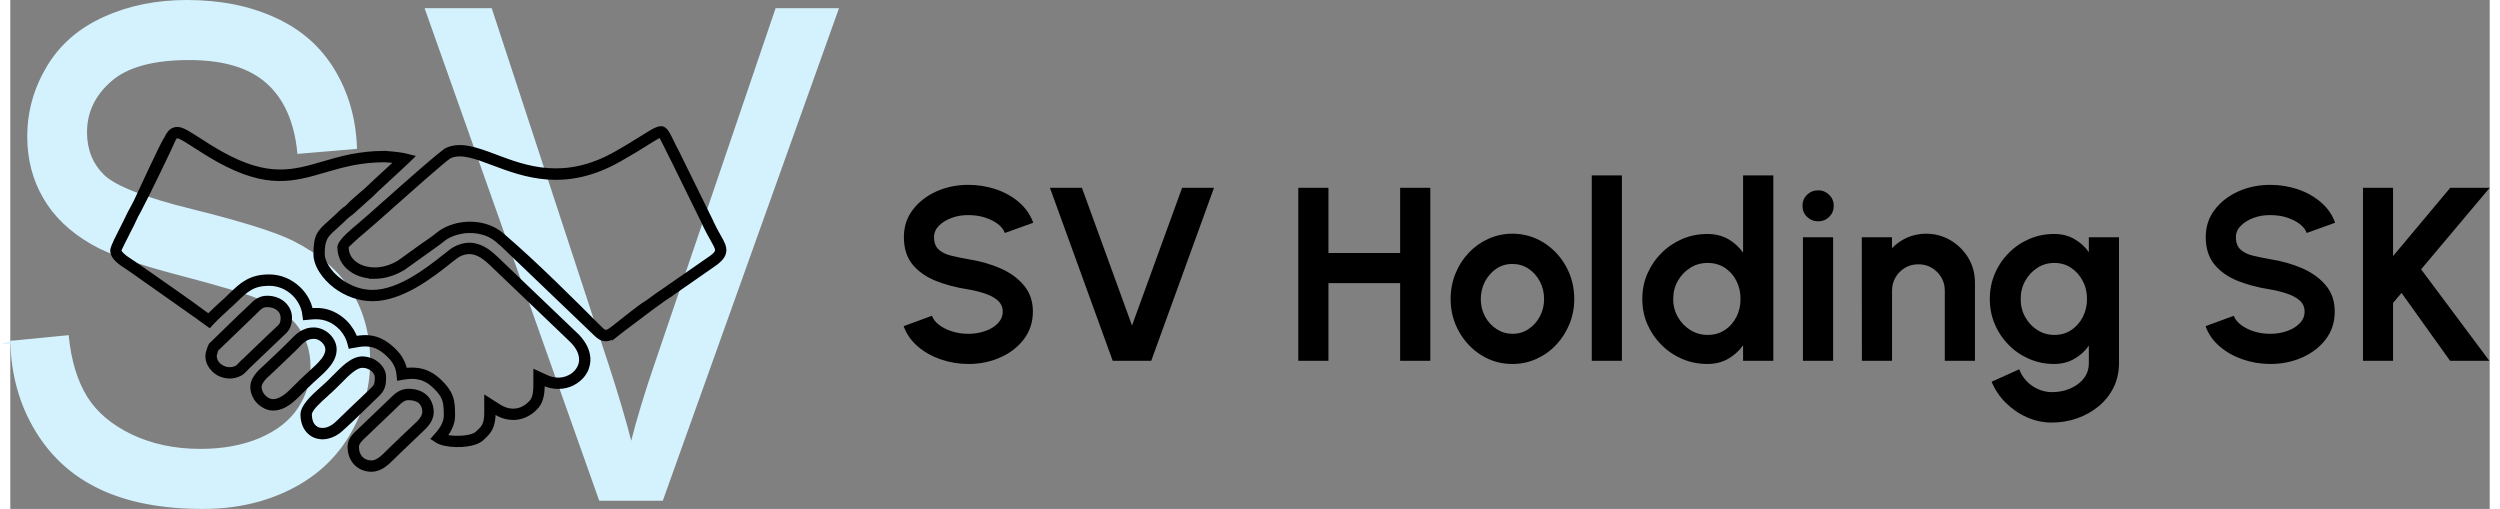
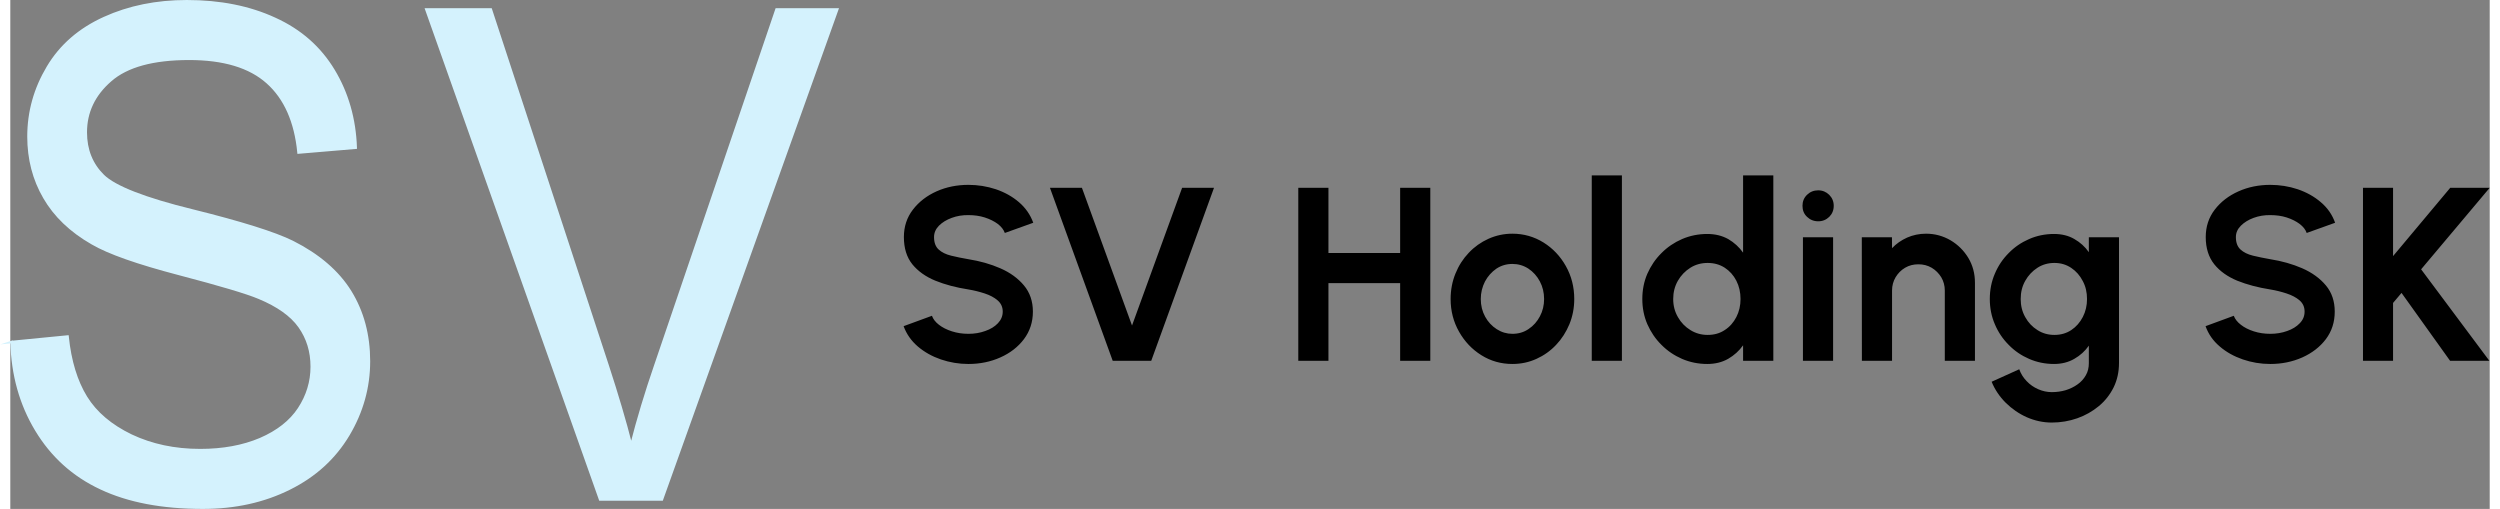
<svg xmlns="http://www.w3.org/2000/svg" xml:space="preserve" width="280px" height="57px" version="1.1" style="shape-rendering:geometricPrecision; text-rendering:geometricPrecision; image-rendering:optimizeQuality; fill-rule:evenodd; clip-rule:evenodd" viewBox="0 0 272.14 55.86">
  <rect x="0" y="0" width="272.14" height="55.86" fill="#808080" stroke="none" />
  <defs>
    <style type="text/css">
   
    .str0 {stroke:#D4F2FD;stroke-width:0.28;stroke-miterlimit:22.926}
    .fil1 {fill:black;fill-rule:nonzero}
    .fil0 {fill:#D4F2FD;fill-rule:nonzero}
   
  </style>
  </defs>
  <g id="Vrstva_x0020_1">
    <path class="fil0 str0" d="M0.14 37.54l6.14 -0.6c0.28,2.71 0.96,4.92 2.03,6.66 1.07,1.73 2.72,3.13 4.96,4.21 2.24,1.06 4.77,1.6 7.57,1.6 2.5,0 4.69,-0.4 6.6,-1.21 1.9,-0.82 3.32,-1.93 4.25,-3.34 0.93,-1.42 1.4,-2.96 1.4,-4.61 0,-1.68 -0.45,-3.14 -1.35,-4.41 -0.89,-1.25 -2.37,-2.3 -4.44,-3.16 -1.32,-0.56 -4.25,-1.43 -8.79,-2.62 -4.54,-1.19 -7.71,-2.3 -9.52,-3.36 -2.36,-1.35 -4.1,-3.03 -5.25,-5.02 -1.16,-1.99 -1.74,-4.23 -1.74,-6.69 0,-2.73 0.72,-5.27 2.13,-7.63 1.41,-2.36 3.47,-4.15 6.19,-5.38 2.71,-1.23 5.73,-1.84 9.05,-1.84 3.66,0 6.88,0.64 9.67,1.93 2.8,1.27 4.94,3.16 6.45,5.67 1.5,2.49 2.31,5.32 2.42,8.47l-6.27 0.53c-0.33,-3.39 -1.47,-5.96 -3.41,-7.69 -1.94,-1.74 -4.81,-2.6 -8.6,-2.6 -3.96,0 -6.84,0.79 -8.64,2.37 -1.81,1.57 -2.71,3.48 -2.71,5.7 0,1.93 0.64,3.52 1.91,4.77 1.27,1.24 4.54,2.53 9.85,3.83 5.31,1.32 8.95,2.46 10.92,3.43 2.86,1.44 4.99,3.26 6.36,5.47 1.36,2.21 2.04,4.75 2.04,7.63 0,2.86 -0.75,5.54 -2.25,8.07 -1.51,2.53 -3.65,4.5 -6.47,5.9 -2.81,1.4 -5.97,2.1 -9.5,2.1 -4.46,0 -8.19,-0.71 -11.2,-2.13 -3.02,-1.41 -5.37,-3.54 -7.09,-6.39 -1.72,-2.85 -2.61,-6.06 -2.71,-9.66zm64.6 17.28l-19.07 -53.78 7.07 0 12.82 39.08c1.02,3.13 1.9,6.06 2.59,8.8 0.75,-2.94 1.64,-5.87 2.65,-8.8l13.3 -39.08 6.66 0 -19.24 53.78 -6.78 0z" />
    <path class="fil1" d="M105.16 39.95c-1.05,0 -2.05,-0.17 -3.02,-0.5 -0.96,-0.33 -1.8,-0.8 -2.53,-1.42 -0.72,-0.62 -1.24,-1.36 -1.56,-2.23l3.11 -1.14c0.13,0.36 0.38,0.69 0.77,0.99 0.39,0.3 0.86,0.54 1.43,0.72 0.56,0.18 1.16,0.27 1.8,0.27 0.66,0 1.28,-0.1 1.85,-0.31 0.58,-0.2 1.04,-0.48 1.39,-0.85 0.35,-0.37 0.53,-0.79 0.53,-1.28 0,-0.5 -0.19,-0.91 -0.56,-1.23 -0.37,-0.32 -0.84,-0.57 -1.42,-0.76 -0.58,-0.19 -1.18,-0.34 -1.79,-0.44 -1.35,-0.21 -2.56,-0.53 -3.62,-0.96 -1.07,-0.44 -1.91,-1.04 -2.53,-1.8 -0.62,-0.77 -0.93,-1.77 -0.93,-2.99 0,-1.15 0.33,-2.15 0.99,-3.01 0.66,-0.86 1.53,-1.53 2.6,-2.01 1.08,-0.48 2.24,-0.71 3.49,-0.71 1.04,0 2.04,0.16 3.01,0.48 0.97,0.33 1.82,0.8 2.55,1.43 0.72,0.62 1.24,1.37 1.56,2.25l-3.12 1.12c-0.13,-0.36 -0.38,-0.69 -0.77,-0.99 -0.39,-0.29 -0.87,-0.53 -1.43,-0.71 -0.56,-0.18 -1.16,-0.26 -1.8,-0.26 -0.64,-0.01 -1.25,0.09 -1.82,0.3 -0.58,0.21 -1.05,0.5 -1.41,0.86 -0.36,0.37 -0.54,0.78 -0.54,1.25 0,0.61 0.17,1.06 0.51,1.37 0.34,0.31 0.79,0.53 1.36,0.67 0.57,0.14 1.2,0.27 1.9,0.39 1.26,0.2 2.44,0.53 3.51,1 1.08,0.47 1.94,1.1 2.59,1.88 0.65,0.78 0.98,1.74 0.98,2.87 0,1.15 -0.33,2.15 -0.98,3.02 -0.65,0.86 -1.51,1.53 -2.59,2.01 -1.07,0.48 -2.25,0.72 -3.51,0.72l0 0zm15.84 -0.35l-6.89 -18.99 3.51 0 5.5 15.12 5.5 -15.12 3.5 0 -6.89 18.99 -4.23 0zm31.55 -18.99l3.31 0 0 18.99 -3.31 0 0 -8.52 -7.87 0 0 8.52 -3.31 0 0 -18.99 3.31 0 0 7.16 7.87 0 0 -7.16zm12.32 19.34c-1.24,0 -2.38,-0.32 -3.4,-0.96 -1.03,-0.64 -1.85,-1.51 -2.46,-2.59 -0.61,-1.08 -0.92,-2.27 -0.92,-3.58 0,-1 0.18,-1.93 0.53,-2.79 0.35,-0.87 0.84,-1.63 1.46,-2.28 0.62,-0.66 1.34,-1.17 2.16,-1.54 0.83,-0.37 1.7,-0.56 2.63,-0.56 1.25,0 2.39,0.33 3.42,0.97 1.02,0.64 1.84,1.5 2.45,2.59 0.61,1.08 0.92,2.29 0.92,3.61 0,0.98 -0.18,1.9 -0.53,2.76 -0.36,0.86 -0.84,1.62 -1.46,2.27 -0.62,0.66 -1.34,1.17 -2.16,1.54 -0.81,0.37 -1.69,0.56 -2.64,0.56zm0 -3.31c0.66,0 1.26,-0.17 1.78,-0.53 0.53,-0.35 0.94,-0.82 1.24,-1.39 0.31,-0.58 0.46,-1.22 0.46,-1.9 0,-0.71 -0.16,-1.36 -0.47,-1.94 -0.31,-0.58 -0.73,-1.05 -1.26,-1.4 -0.53,-0.34 -1.11,-0.51 -1.75,-0.51 -0.65,0 -1.23,0.17 -1.76,0.52 -0.52,0.36 -0.94,0.83 -1.25,1.41 -0.3,0.59 -0.46,1.23 -0.46,1.92 0,0.71 0.16,1.36 0.48,1.94 0.31,0.57 0.74,1.03 1.27,1.37 0.53,0.34 1.1,0.51 1.72,0.51l0 0zm8.71 2.96l0 -20.35 3.31 0 0 20.35 -3.31 0zm16.61 -20.35l3.32 0 0 20.35 -3.32 0 0 -1.7c-0.43,0.61 -0.98,1.1 -1.63,1.48 -0.67,0.38 -1.43,0.57 -2.3,0.57 -0.98,0 -1.91,-0.19 -2.77,-0.56 -0.85,-0.37 -1.61,-0.88 -2.26,-1.54 -0.66,-0.65 -1.17,-1.41 -1.55,-2.27 -0.37,-0.86 -0.55,-1.78 -0.55,-2.76 0,-0.99 0.18,-1.91 0.55,-2.77 0.38,-0.86 0.89,-1.62 1.55,-2.27 0.65,-0.66 1.41,-1.17 2.26,-1.54 0.86,-0.37 1.79,-0.56 2.77,-0.56 0.87,0 1.63,0.19 2.3,0.56 0.65,0.38 1.2,0.88 1.63,1.49l0 -8.48zm-3.89 17.51c0.71,0 1.33,-0.17 1.87,-0.53 0.55,-0.35 0.97,-0.83 1.28,-1.43 0.31,-0.6 0.46,-1.26 0.46,-1.98 0,-0.74 -0.15,-1.4 -0.46,-2.01 -0.31,-0.6 -0.73,-1.07 -1.28,-1.43 -0.55,-0.35 -1.17,-0.52 -1.87,-0.52 -0.69,0 -1.33,0.17 -1.9,0.53 -0.57,0.36 -1.03,0.84 -1.37,1.43 -0.34,0.6 -0.51,1.26 -0.51,2 0,0.73 0.17,1.39 0.52,1.99 0.34,0.6 0.8,1.07 1.37,1.42 0.58,0.36 1.21,0.53 1.89,0.53l0 0zm10.46 -10.72l3.31 0 0 13.56 -3.31 0 0 -13.56zm1.68 -1.75c-0.49,0 -0.9,-0.17 -1.23,-0.49 -0.34,-0.32 -0.5,-0.72 -0.5,-1.21 0,-0.48 0.16,-0.88 0.5,-1.21 0.33,-0.32 0.74,-0.49 1.22,-0.49 0.48,0 0.88,0.17 1.21,0.49 0.33,0.33 0.5,0.73 0.5,1.21 0,0.49 -0.17,0.89 -0.49,1.21 -0.33,0.32 -0.73,0.49 -1.21,0.49zm17.2 6.74l0 8.57 -3.31 0 0 -7.71c0,-0.53 -0.13,-1.02 -0.39,-1.46 -0.27,-0.43 -0.61,-0.78 -1.05,-1.04 -0.44,-0.26 -0.93,-0.38 -1.46,-0.38 -0.54,0 -1.02,0.12 -1.46,0.38 -0.44,0.26 -0.78,0.61 -1.04,1.04 -0.26,0.44 -0.39,0.93 -0.39,1.46l0 7.71 -3.31 0 -0.01 -13.56 3.31 0 0.01 1.2c0.46,-0.49 1.01,-0.87 1.65,-1.16 0.64,-0.28 1.34,-0.43 2.08,-0.43 0.98,0 1.88,0.25 2.7,0.73 0.81,0.48 1.46,1.13 1.95,1.94 0.48,0.81 0.72,1.71 0.72,2.71l0 0zm12.5 -4.99l3.31 0 0 13.81c0,0.98 -0.2,1.87 -0.59,2.67 -0.4,0.8 -0.94,1.49 -1.63,2.06 -0.69,0.57 -1.48,1.02 -2.36,1.33 -0.89,0.31 -1.82,0.47 -2.8,0.47 -0.94,0 -1.86,-0.2 -2.73,-0.58 -0.88,-0.39 -1.65,-0.93 -2.33,-1.6 -0.67,-0.67 -1.19,-1.44 -1.54,-2.3l3.03 -1.37c0.18,0.5 0.45,0.93 0.82,1.31 0.36,0.38 0.78,0.67 1.26,0.88 0.48,0.21 0.98,0.32 1.49,0.32 0.53,0 1.04,-0.07 1.52,-0.21 0.48,-0.15 0.92,-0.36 1.31,-0.64 0.39,-0.27 0.69,-0.61 0.91,-1 0.23,-0.39 0.33,-0.84 0.33,-1.33l0 -1.92c-0.42,0.6 -0.95,1.08 -1.6,1.45 -0.64,0.37 -1.38,0.56 -2.22,0.56 -0.98,0 -1.89,-0.19 -2.74,-0.56 -0.85,-0.37 -1.6,-0.88 -2.24,-1.54 -0.65,-0.65 -1.16,-1.41 -1.52,-2.27 -0.37,-0.86 -0.55,-1.78 -0.55,-2.76 0,-0.99 0.18,-1.91 0.55,-2.77 0.36,-0.86 0.87,-1.62 1.52,-2.27 0.64,-0.66 1.39,-1.17 2.24,-1.54 0.85,-0.37 1.76,-0.56 2.74,-0.56 0.84,0 1.58,0.18 2.22,0.55 0.65,0.37 1.18,0.85 1.6,1.45l0 -1.64 0 0zm-3.78 10.72c0.7,0 1.32,-0.18 1.85,-0.53 0.54,-0.36 0.96,-0.84 1.27,-1.44 0.31,-0.6 0.46,-1.26 0.46,-1.97 0,-0.73 -0.15,-1.39 -0.47,-1.98 -0.31,-0.6 -0.73,-1.08 -1.27,-1.44 -0.54,-0.36 -1.15,-0.54 -1.84,-0.54 -0.68,0 -1.3,0.17 -1.86,0.53 -0.56,0.36 -1.01,0.84 -1.34,1.43 -0.34,0.6 -0.5,1.26 -0.5,2 0,0.73 0.16,1.39 0.5,1.99 0.33,0.6 0.78,1.07 1.34,1.42 0.56,0.36 1.18,0.53 1.86,0.53l0 0zm23.69 3.19c-1.05,0 -2.05,-0.17 -3.01,-0.5 -0.96,-0.33 -1.81,-0.8 -2.53,-1.42 -0.73,-0.62 -1.25,-1.36 -1.56,-2.23l3.1 -1.14c0.13,0.36 0.39,0.69 0.78,0.99 0.38,0.3 0.86,0.54 1.42,0.72 0.56,0.18 1.16,0.27 1.8,0.27 0.66,0 1.28,-0.1 1.86,-0.31 0.57,-0.2 1.03,-0.48 1.38,-0.85 0.36,-0.37 0.53,-0.79 0.53,-1.28 0,-0.5 -0.18,-0.91 -0.55,-1.23 -0.37,-0.32 -0.85,-0.57 -1.43,-0.76 -0.58,-0.19 -1.17,-0.34 -1.79,-0.44 -1.34,-0.21 -2.55,-0.53 -3.62,-0.96 -1.06,-0.44 -1.91,-1.04 -2.52,-1.8 -0.62,-0.77 -0.94,-1.77 -0.94,-2.99 0,-1.15 0.33,-2.15 0.99,-3.01 0.66,-0.86 1.53,-1.53 2.61,-2.01 1.07,-0.48 2.24,-0.71 3.48,-0.71 1.04,0 2.05,0.16 3.01,0.48 0.97,0.33 1.82,0.8 2.55,1.43 0.73,0.62 1.25,1.37 1.56,2.25l-3.12 1.12c-0.12,-0.36 -0.38,-0.69 -0.77,-0.99 -0.39,-0.29 -0.86,-0.53 -1.42,-0.71 -0.56,-0.18 -1.16,-0.26 -1.81,-0.26 -0.64,-0.01 -1.24,0.09 -1.82,0.3 -0.57,0.21 -1.04,0.5 -1.4,0.86 -0.37,0.37 -0.55,0.78 -0.55,1.25 0,0.61 0.17,1.06 0.51,1.37 0.34,0.31 0.79,0.53 1.36,0.67 0.58,0.14 1.21,0.27 1.9,0.39 1.27,0.2 2.44,0.53 3.52,1 1.07,0.47 1.94,1.1 2.59,1.88 0.65,0.78 0.97,1.74 0.97,2.87 0,1.15 -0.32,2.15 -0.97,3.02 -0.65,0.86 -1.52,1.53 -2.59,2.01 -1.08,0.48 -2.25,0.72 -3.52,0.72l0 0zm24.05 -0.35l-4.31 0 -5.33 -7.45 -0.93 1.1 0 6.35 -3.3 0 0 -18.99 3.3 0 0 7.5 6.28 -7.5 4.33 0 -7.53 8.95 7.49 10.04 0 0z" />
-     <path class="fil1" d="M12.21 27.46c0,0.1 0.11,0.24 0.27,0.38 0.23,0.22 0.61,0.47 1.01,0.73l0 0c0.22,0.15 0.45,0.3 0.71,0.48 2.51,1.77 5.07,3.5 7.53,5.33 0.45,-0.44 0.99,-0.94 1.46,-1.37 0.17,-0.12 0.5,-0.46 0.67,-0.62l0.26 -0.25c0.55,-0.53 1.06,-1.02 1.71,-1.39 0.68,-0.39 1.48,-0.63 2.58,-0.63 0.65,0 1.28,0.13 1.85,0.37 0.6,0.25 1.14,0.62 1.6,1.07 0.39,0.38 0.71,0.82 0.96,1.31 0.15,0.3 0.27,0.61 0.35,0.94 0.38,-0.02 0.79,-0.02 1.26,0.06 0.69,0.13 1.45,0.43 2.24,1.1 0.15,0.13 0.3,0.27 0.44,0.43 0.14,0.15 0.27,0.32 0.38,0.49 0.13,0.17 0.24,0.35 0.33,0.53 0.08,0.14 0.14,0.29 0.21,0.44 0.46,-0.07 0.98,-0.12 1.59,-0.03 0.78,0.12 1.64,0.49 2.55,1.36 0.21,0.2 0.41,0.41 0.59,0.64 0.18,0.23 0.34,0.48 0.47,0.77 0.1,0.21 0.19,0.42 0.25,0.66l0.03 0.11c0.11,-0.01 0.22,-0.02 0.33,-0.02 0.32,-0.01 0.63,0 0.93,0.04 0.43,0.06 0.85,0.19 1.26,0.39 0.41,0.2 0.8,0.48 1.19,0.84 0.34,0.33 0.61,0.62 0.83,0.91 0.22,0.31 0.39,0.61 0.51,0.94 0.12,0.32 0.18,0.64 0.22,1.01 0.03,0.35 0.04,0.71 0.04,1.13 0,0.55 -0.14,1.07 -0.39,1.55 -0.1,0.21 -0.22,0.4 -0.36,0.6 0.25,0.04 0.53,0.06 0.82,0.07 0.73,0.02 1.45,-0.07 1.84,-0.24l0.1 -0.04c0.21,-0.1 0.29,-0.18 0.45,-0.34l0.16 -0.15c0.1,-0.1 0.19,-0.2 0.26,-0.31 0.07,-0.1 0.12,-0.21 0.17,-0.34 0.05,-0.14 0.09,-0.29 0.11,-0.47 0.03,-0.18 0.04,-0.4 0.04,-0.65l0 -2 1.69 1.08c0.29,0.19 0.58,0.32 0.87,0.4 0.29,0.07 0.57,0.1 0.85,0.07 0.26,-0.03 0.52,-0.1 0.77,-0.23 0.25,-0.13 0.49,-0.3 0.71,-0.53 0.1,-0.1 0.18,-0.2 0.24,-0.3 0.06,-0.11 0.11,-0.23 0.14,-0.35 0.04,-0.15 0.07,-0.32 0.09,-0.52 0.02,-0.2 0.03,-0.45 0.03,-0.73l0 -1.71 1.55 0.71c0.4,0.19 0.8,0.27 1.18,0.27 0.41,0 0.79,-0.1 1.13,-0.27 0.17,-0.08 0.33,-0.18 0.46,-0.3 0.14,-0.11 0.26,-0.24 0.36,-0.39 0.1,-0.13 0.18,-0.29 0.24,-0.45 0.05,-0.15 0.09,-0.31 0.1,-0.47 0.01,-0.32 -0.05,-0.66 -0.22,-1.02 -0.17,-0.35 -0.44,-0.72 -0.83,-1.09l-0.2 -0.18 0 -0.01 -8.56 -8.19c-0.27,-0.26 -0.55,-0.5 -0.84,-0.69 -0.26,-0.18 -0.54,-0.33 -0.82,-0.41 -0.24,-0.08 -0.51,-0.11 -0.78,-0.08 -0.28,0.03 -0.59,0.12 -0.92,0.3 -0.15,0.09 -0.5,0.36 -0.95,0.71l-0.04 0.04c0,0 0,0 0,0 -1.87,1.48 -5.21,4.11 -8.52,4.11 -0.76,0 -1.5,-0.14 -2.19,-0.38 -0.75,-0.26 -1.43,-0.64 -2.02,-1.08 -0.68,-0.52 -1.23,-1.12 -1.62,-1.74 -0.42,-0.66 -0.65,-1.35 -0.65,-1.97 0,-2.16 0.47,-2.59 1.65,-3.64l0.04 -0.04 0 0c0.2,-0.17 0.42,-0.37 0.7,-0.63 0.02,-0.03 0.4,-0.4 0.41,-0.4 0.08,-0.08 0.16,-0.16 0.26,-0.24 0.07,-0.06 0.14,-0.11 0.2,-0.16l0 0 0.15 -0.11 0.01 0 0.12 -0.1c0.04,-0.03 0.09,-0.07 0.13,-0.11 0.37,-0.45 1.53,-1.38 2.02,-1.83 0.14,-0.12 0.22,-0.2 0.31,-0.29 0.02,-0.03 0.26,-0.25 0.26,-0.25 0.26,-0.25 0.66,-0.62 1.13,-1.05l1.28 -1.17c-0.25,-0.02 -0.54,-0.04 -0.88,-0.06 -1.31,0 -2.47,0.14 -3.52,0.35 -1.08,0.22 -2.03,0.5 -2.94,0.76 -3.51,1.03 -6.42,1.88 -11.88,-1.15 -0.5,-0.28 -0.96,-0.56 -1.39,-0.82 -0.43,-0.27 -0.81,-0.51 -1.15,-0.73 -0.35,-0.23 -0.68,-0.44 -0.93,-0.59 -0.26,-0.16 -0.49,-0.29 -0.69,-0.38 -0.13,-0.05 -0.22,-0.08 -0.25,-0.07 -0.07,0.04 -0.16,0.17 -0.27,0.43 0,0.1 -2.82,5.96 -3.69,7.58 -0.1,0.18 -0.19,0.35 -0.31,0.57 -0.1,0.19 -0.19,0.38 -0.27,0.56 -0.07,0.15 -0.14,0.29 -0.21,0.45l-0.29 0.56c-0.25,0.49 -0.54,1.06 -0.74,1.47 -0.18,0.38 -0.32,0.65 -0.32,0.66l0 0zm-0.58 1.29c-0.4,-0.37 -0.66,-0.79 -0.66,-1.29 0,-0.21 0.19,-0.66 0.44,-1.2 0.25,-0.51 0.52,-1.04 0.75,-1.49l0.28 -0.56c0.09,-0.18 0.16,-0.31 0.19,-0.39 0.1,-0.22 0.2,-0.43 0.31,-0.63 0.08,-0.17 0.2,-0.38 0.32,-0.59l0.27 -0.51c0.48,-0.99 3,-6.54 3.37,-6.98 0.25,-0.56 0.53,-0.89 0.89,-1.06 0.4,-0.18 0.81,-0.14 1.27,0.06 0.25,0.11 0.52,0.27 0.83,0.46 0.32,0.19 0.63,0.39 0.97,0.61 0.35,0.22 0.73,0.47 1.13,0.72 0.4,0.25 0.85,0.51 1.33,0.78 5.01,2.78 7.69,2 10.94,1.05 0.95,-0.28 1.95,-0.57 3.04,-0.79 1.12,-0.22 2.36,-0.38 3.8,-0.38l0.04 0c0.6,0.05 1.07,0.09 1.44,0.14 0.39,0.05 0.66,0.1 0.86,0.15l1.08 0.27 -0.8 0.78c-0.25,0.24 -0.62,0.59 -1.03,0.96 -0.39,0.36 -0.79,0.74 -1.16,1.07l-0.03 0.03c-0.48,0.44 -0.89,0.82 -1.11,1.02 -0.04,0.04 -0.21,0.22 -0.24,0.24 -0.12,0.11 -0.23,0.23 -0.37,0.36l-0.44 0.4 -0.01 0 -1.52 1.37c-0.09,0.08 -0.16,0.14 -0.22,0.19l-0.01 0c-0.06,0.06 -0.12,0.1 -0.17,0.13l0 0.01 -0.13 0.09 0 0 -0.15 0.12c-0.08,0.07 -0.15,0.13 -0.21,0.19l-0.41 0.4c-0.26,0.25 -0.5,0.46 -0.71,0.65l-0.03 0.03 0 0c-0.9,0.79 -1.26,1.11 -1.26,2.73 0,0.38 0.17,0.84 0.46,1.31 0.31,0.49 0.76,0.98 1.32,1.4 0.49,0.37 1.06,0.69 1.68,0.91 0.56,0.2 1.16,0.31 1.78,0.31 2.86,0 5.95,-2.43 7.7,-3.81l0.02 -0.02c0.01,0 0.03,-0.02 0.04,-0.02 0.51,-0.41 0.91,-0.73 1.16,-0.86 0.48,-0.26 0.94,-0.4 1.38,-0.45 0.45,-0.05 0.88,0 1.28,0.13 0.41,0.12 0.79,0.33 1.16,0.57 0.34,0.24 0.67,0.52 0.98,0.82 0,0.01 8.1,7.74 8.96,8.57l0 0c0.4,0.42 0.69,0.85 0.9,1.27 0.26,0.55 0.37,1.1 0.34,1.62 -0.02,0.29 -0.08,0.56 -0.17,0.82 -0.09,0.27 -0.23,0.52 -0.39,0.75 -0.16,0.23 -0.36,0.44 -0.58,0.62 -0.22,0.18 -0.46,0.34 -0.71,0.47 -0.5,0.25 -1.07,0.39 -1.68,0.39 -0.48,0 -0.98,-0.09 -1.48,-0.29 -0.01,0.22 -0.02,0.43 -0.04,0.63 -0.03,0.27 -0.07,0.51 -0.14,0.74 -0.06,0.23 -0.15,0.44 -0.26,0.63 -0.11,0.19 -0.25,0.37 -0.41,0.54 -0.32,0.33 -0.68,0.59 -1.05,0.78 -0.38,0.2 -0.79,0.31 -1.21,0.36 -0.43,0.04 -0.86,0 -1.29,-0.11l0 0c-0.33,-0.09 -0.67,-0.23 -1,-0.42 0,0.2 -0.02,0.39 -0.05,0.57 -0.04,0.26 -0.09,0.5 -0.17,0.72 -0.08,0.22 -0.18,0.41 -0.31,0.6 -0.12,0.19 -0.27,0.35 -0.43,0.51 -0.05,0.05 -0.1,0.1 -0.15,0.15 -0.29,0.28 -0.41,0.4 -0.91,0.63l-0.13 0.05 -0.01 0c-0.56,0.21 -1.42,0.32 -2.24,0.29 -0.83,-0.02 -1.66,-0.18 -2.15,-0.5l-0.61 -0.39 0.48 -0.54c0.31,-0.34 0.56,-0.68 0.74,-1.03 0.16,-0.32 0.26,-0.65 0.26,-1 0,-0.4 -0.01,-0.74 -0.04,-1.01 -0.02,-0.26 -0.07,-0.49 -0.15,-0.71 -0.08,-0.21 -0.19,-0.41 -0.34,-0.62 -0.17,-0.23 -0.39,-0.47 -0.69,-0.75 -0.29,-0.27 -0.58,-0.48 -0.88,-0.62 -0.28,-0.15 -0.58,-0.23 -0.88,-0.28 -0.23,-0.03 -0.47,-0.04 -0.71,-0.03 -0.24,0.01 -0.51,0.05 -0.78,0.09l-0.65 0.12 -0.07 -0.66c-0.02,-0.2 -0.06,-0.39 -0.1,-0.55 -0.05,-0.17 -0.11,-0.32 -0.17,-0.46 -0.1,-0.19 -0.21,-0.37 -0.34,-0.54 -0.14,-0.17 -0.29,-0.34 -0.47,-0.5 -0.69,-0.67 -1.32,-0.95 -1.88,-1.03 -0.57,-0.09 -1.11,0.01 -1.57,0.1 -0.14,0 -0.55,0.1 -0.71,0.13l-0.15 -0.57c-0.02,-0.09 -0.05,-0.19 -0.1,-0.32 -0.05,-0.13 -0.11,-0.27 -0.18,-0.41 -0.08,-0.14 -0.16,-0.27 -0.24,-0.39 -0.09,-0.13 -0.19,-0.25 -0.29,-0.37 -0.1,-0.1 -0.21,-0.21 -0.32,-0.31 -0.6,-0.51 -1.16,-0.73 -1.66,-0.82 -0.52,-0.1 -1.01,-0.05 -1.43,-0.01l-0.65 0.06 -0.08 -0.6c-0.04,-0.39 -0.16,-0.77 -0.34,-1.12 -0.19,-0.37 -0.43,-0.7 -0.72,-0.99 -0.34,-0.34 -0.75,-0.61 -1.2,-0.8 -0.43,-0.17 -0.89,-0.27 -1.38,-0.27 -0.86,0 -1.47,0.17 -1.96,0.46 -0.52,0.29 -0.97,0.72 -1.46,1.2l-0.27 0.26c-0.19,0.18 -0.42,0.4 -0.69,0.63l0 0.01c-0.6,0.54 -1.32,1.21 -1.76,1.69l-0.37 0.41 -0.45 -0.32c-0.16,-0.11 -0.35,-0.25 -0.54,-0.39l-0.02 -0.01c-0.16,-0.12 -0.32,-0.24 -0.49,-0.36l-6.92 -4.88c-0.22,-0.16 -0.45,-0.31 -0.67,-0.46l0 0c-0.44,-0.28 -0.84,-0.55 -1.18,-0.86l0 0zm36.2 -12.52c1.62,-0.72 3.39,-0.06 5.52,0.74 3.26,1.23 7.48,2.82 13.01,-0.33 1.19,-0.67 2.1,-1.24 2.8,-1.68l0.01 0c0.53,-0.33 0.93,-0.59 1.28,-0.78 0.41,-0.22 0.73,-0.34 1,-0.33 0.35,0.02 0.62,0.23 0.89,0.68 0.15,0.26 0.35,0.65 0.61,1.19 0.05,0.15 0.27,0.53 0.35,0.7l0.01 0 3.87 7.87 -0.01 0.01c0.11,0.24 0.22,0.46 0.33,0.66 0.15,0.3 0.32,0.59 0.47,0.86l0 0c0.4,0.7 0.67,1.19 0.62,1.77 -0.06,0.59 -0.44,1.09 -1.36,1.71l-4.54 3.16 0.01 0.01 -0.56 0.36c-0.22,0.15 -0.42,0.28 -0.6,0.42l-1.05 0.76 -3.27 2.46c-0.39,0.31 -0.78,0.62 -1.18,0.93l0 -0.11c-0.11,0.06 -0.23,0.1 -0.36,0.13 -0.54,0.12 -1.01,-0.04 -1.58,-0.59l-10.25 -9.82 -0.33 -0.28c-0.08,-0.08 -0.16,-0.15 -0.27,-0.23 -0.09,-0.07 -0.19,-0.14 -0.31,-0.23 -0.32,-0.21 -0.68,-0.38 -1.06,-0.49 -0.4,-0.12 -0.82,-0.19 -1.25,-0.2 -0.43,-0.02 -0.87,0.02 -1.29,0.12 -0.41,0.09 -0.81,0.23 -1.17,0.42 -0.14,0.07 -0.28,0.16 -0.41,0.25 -0.15,0.11 -0.28,0.21 -0.4,0.31l-0.01 0.01c-0.14,0.11 -0.26,0.19 -0.37,0.28l-3.72 2.66 -0.04 0.02c-0.53,0.32 -1.06,0.55 -1.59,0.7 -0.56,0.17 -1.12,0.25 -1.65,0.25l-0.62 0 0 -0.04c-0.17,-0.02 -0.33,-0.05 -0.5,-0.09 -0.37,-0.08 -0.71,-0.2 -1.03,-0.36 -0.31,-0.15 -0.59,-0.34 -0.84,-0.57l0 0.01c-0.26,-0.23 -0.47,-0.48 -0.64,-0.77 -0.15,-0.24 -0.26,-0.5 -0.34,-0.79 -0.07,-0.27 -0.11,-0.56 -0.11,-0.86 0,-0.4 0.42,-0.92 0.92,-1.41 0.4,-0.39 0.89,-0.8 1.18,-1.04l0.06 -0.05c0.62,-0.52 1.7,-1.48 2.84,-2.49l0.31 -0.27c1.35,-1.21 6.04,-5.38 6.62,-5.64l0 0zm5.08 1.91c-1.87,-0.71 -3.42,-1.29 -4.57,-0.78 -0.4,0.18 -4.99,4.26 -6.3,5.43l-0.3 0.26 0 0 -0.01 0.02c-1.13,1 -2.2,1.94 -2.87,2.51l-0.06 0.05c-0.26,0.22 -0.72,0.6 -1.12,0.98l-0.54 0.52c0,0.19 0.03,0.37 0.07,0.54 0.05,0.17 0.12,0.33 0.2,0.47 0.11,0.18 0.25,0.34 0.4,0.48l0 0c0.17,0.14 0.36,0.27 0.57,0.38 0.23,0.11 0.48,0.2 0.75,0.26 0.26,0.06 0.55,0.09 0.85,0.09l0.14 0c0.38,-0.01 0.77,-0.07 1.17,-0.19 0.42,-0.12 0.84,-0.31 1.26,-0.56 1.13,-0.8 2.26,-1.65 3.4,-2.42 0.24,-0.17 0.43,-0.31 0.63,-0.46l0.01 -0.02c0.15,-0.12 0.31,-0.24 0.45,-0.34 0.17,-0.12 0.35,-0.24 0.55,-0.34 0.46,-0.24 0.97,-0.42 1.48,-0.54 0.53,-0.11 1.07,-0.16 1.6,-0.14 0.53,0.01 1.07,0.1 1.57,0.25 0.5,0.15 0.97,0.37 1.39,0.65 0.15,0.1 0.28,0.2 0.4,0.29 0.1,0.08 0.21,0.17 0.31,0.27 3.53,3.04 7.33,6.84 10.63,10.14 0.22,0.22 0.35,0.29 0.44,0.26 0.18,-0.03 0.46,-0.25 0.83,-0.54l0.17 -0.14 0.02 -0.01c0.93,-0.71 2.43,-1.98 3.35,-2.52 0.16,-0.12 1.04,-0.76 1.04,-0.76 0.19,-0.13 0.38,-0.26 0.56,-0.38l5.17 -3.59 0.02 -0.01c0.54,-0.37 0.76,-0.59 0.78,-0.77 0.02,-0.2 -0.18,-0.55 -0.46,-1.05 -0.14,-0.25 -0.31,-0.54 -0.49,-0.89 -0.19,-0.35 -0.37,-0.73 -0.55,-1.13l-3.34 -6.8 -0.04 -0.07c-0.2,-0.4 -0.43,-0.86 -0.63,-1.26l0 -0.01c-0.25,-0.5 -0.43,-0.86 -0.57,-1.1 0,-0.01 0,-0.01 0,-0.02l-0.22 0.12c-0.28,0.15 -0.69,0.41 -1.22,0.74l-0.01 0.01c-0.7,0.44 -1.61,1 -2.85,1.7 -6.03,3.43 -10.56,1.73 -14.06,0.42zm18.49 -3.05l-0.01 0.01 -0.03 0.02c0.06,-0.02 0.11,-0.02 0.04,-0.03zm-0.01 0.01c-0.01,0 -0.03,0.01 -0.07,0.03l0.04 -0.01 0.03 -0.02zm-48.73 23.96c0,0.09 0.01,0.18 0.03,0.26 0.02,0.09 0.05,0.17 0.09,0.24 0.06,0.11 0.14,0.21 0.22,0.29 0.09,0.09 0.19,0.17 0.31,0.24l0 0c0.12,0.07 0.25,0.12 0.38,0.16l0 0c0.12,0.04 0.26,0.05 0.4,0.05 0.11,0 0.23,-0.01 0.34,-0.04 0.11,-0.03 0.22,-0.07 0.32,-0.12 0.09,-0.05 0.22,-0.19 0.35,-0.33 0.11,-0.13 0.34,-0.33 0.46,-0.45l0.01 0c1.17,-1.12 2.33,-2.26 3.51,-3.36 0.21,-0.19 0.38,-0.34 0.47,-0.49 0.08,-0.14 0.12,-0.33 0.12,-0.64 0,-0.15 -0.03,-0.3 -0.09,-0.43 -0.06,-0.13 -0.16,-0.26 -0.27,-0.36 -0.13,-0.11 -0.29,-0.21 -0.48,-0.27 -0.19,-0.06 -0.41,-0.1 -0.64,-0.1 -0.22,0 -0.39,0.06 -0.54,0.15 -0.17,0.11 -0.35,0.29 -0.52,0.46 -0.07,0.08 -0.16,0.16 -0.24,0.24l-4.06 3.91 -0.02 0.04c-0.02,0.08 -0.05,0.16 -0.07,0.24 -0.03,0.07 -0.05,0.16 -0.07,0.25l-0.01 0.06 0 0zm-1.18 0.56c-0.04,-0.18 -0.07,-0.37 -0.07,-0.56 0,-0.09 0.02,-0.2 0.04,-0.33 0.02,-0.09 0.06,-0.21 0.1,-0.34 0.03,-0.12 0.07,-0.23 0.1,-0.31 0.04,-0.11 0.08,-0.2 0.12,-0.27l0.04 -0.08c1.48,-1.42 2.94,-2.89 4.44,-4.28 0.22,-0.23 0.44,-0.45 0.74,-0.64 0.33,-0.21 0.71,-0.35 1.2,-0.35 0.37,0 0.72,0.06 1.04,0.17 0.34,0.12 0.64,0.29 0.89,0.51 0.25,0.22 0.45,0.49 0.59,0.78 0.14,0.3 0.21,0.62 0.21,0.95 0,0.55 -0.11,0.93 -0.3,1.27 -0.19,0.31 -0.42,0.52 -0.7,0.78l-0.31 0.29 -3.37 3.22c-0.08,0.08 -0.15,0.16 -0.23,0.24 -0.21,0.21 -0.4,0.42 -0.67,0.56 -0.2,0.11 -0.4,0.19 -0.61,0.24 -0.22,0.05 -0.43,0.08 -0.64,0.08 -0.24,0 -0.49,-0.04 -0.73,-0.1l0 0c-0.24,-0.06 -0.47,-0.16 -0.68,-0.28 -0.2,-0.13 -0.4,-0.27 -0.56,-0.45 -0.17,-0.17 -0.32,-0.36 -0.43,-0.57 -0.09,-0.16 -0.16,-0.34 -0.21,-0.53l0 0 0 0zm11.62 5.89c0,0.26 0.04,0.5 0.11,0.69 0.06,0.19 0.16,0.34 0.27,0.46 0.05,0.05 0.11,0.1 0.16,0.13l0 0c0.06,0.04 0.12,0.08 0.18,0.1 0.06,0.03 0.13,0.05 0.21,0.06 0.07,0.01 0.15,0.02 0.24,0.02 0.22,0 0.47,-0.05 0.72,-0.17 0.26,-0.12 0.52,-0.3 0.77,-0.54 1.16,-1.14 2.35,-2.26 3.53,-3.38 0.3,-0.29 0.5,-0.47 0.6,-0.65l0 0c0.08,-0.16 0.12,-0.39 0.12,-0.81 0,-0.11 -0.03,-0.22 -0.09,-0.33l0 -0.01c-0.06,-0.12 -0.15,-0.24 -0.27,-0.34 -0.13,-0.12 -0.29,-0.21 -0.47,-0.27 -0.16,-0.07 -0.35,-0.1 -0.55,-0.1 -0.29,0 -0.64,0.19 -1.01,0.47 -0.43,0.33 -0.88,0.79 -1.31,1.23l-0.01 0.01c-0.18,0.18 -0.36,0.37 -0.65,0.64 -0.28,0.28 -0.5,0.47 -0.72,0.66l-0.02 0.03c-0.87,0.78 -1.81,1.62 -1.81,2.1l0 0zm-1.07 1.1c-0.11,-0.33 -0.18,-0.7 -0.18,-1.1 0,-1.02 1.14,-2.05 2.2,-3.01l0.03 -0.02c0.24,-0.21 0.47,-0.42 0.71,-0.65l0 0c0.2,-0.19 0.41,-0.41 0.63,-0.63l0 0c0.47,-0.47 0.95,-0.96 1.45,-1.35 0.57,-0.43 1.15,-0.73 1.76,-0.73 0.34,0 0.67,0.07 0.98,0.18 0.32,0.11 0.61,0.29 0.85,0.5l0 0c0.24,0.21 0.44,0.46 0.58,0.73 0.14,0.28 0.21,0.58 0.21,0.89 0,0.63 -0.07,1.03 -0.27,1.39l0.01 0c-0.19,0.35 -0.45,0.6 -0.84,0.97 -1.18,1.12 -2.34,2.31 -3.54,3.38 -0.35,0.34 -0.72,0.6 -1.1,0.77 -0.42,0.19 -0.84,0.29 -1.24,0.29 -0.16,0 -0.32,-0.02 -0.47,-0.05 -0.16,-0.03 -0.31,-0.07 -0.45,-0.13 -0.15,-0.06 -0.28,-0.13 -0.41,-0.22 -0.13,-0.09 -0.24,-0.19 -0.35,-0.3 -0.24,-0.24 -0.43,-0.55 -0.56,-0.91l0 0zm6.24 2.44c0,0.24 0.03,0.45 0.1,0.63 0.07,0.19 0.16,0.34 0.28,0.46 0.12,0.12 0.26,0.22 0.43,0.29 0.17,0.07 0.36,0.11 0.56,0.11 0.59,0 1.18,-0.6 1.65,-1.08l0 0c0.1,-0.09 0.19,-0.18 0.32,-0.31 0.02,-0.02 2.59,-2.49 2.61,-2.49 0.49,-0.45 1.05,-0.96 1,-1.54 -0.01,-0.21 -0.06,-0.39 -0.13,-0.53 -0.06,-0.14 -0.15,-0.25 -0.26,-0.35 -0.12,-0.1 -0.28,-0.18 -0.46,-0.23 -0.19,-0.06 -0.42,-0.09 -0.69,-0.09 -0.2,0 -0.38,0.07 -0.54,0.18 -0.21,0.13 -0.4,0.32 -0.58,0.5 -0.12,0.12 -0.23,0.23 -0.35,0.34l0 0 -2.88 2.75 0 0.01 -0.37 0.34c-0.32,0.31 -0.69,0.65 -0.69,1.01l0 0zm-1.07 1.06c-0.11,-0.32 -0.18,-0.67 -0.18,-1.06 0,-0.89 0.58,-1.43 1.08,-1.9 1.15,-1.09 2.29,-2.19 3.43,-3.28l0.16 -0.16c0.23,-0.22 0.47,-0.46 0.77,-0.66 0.35,-0.22 0.75,-0.38 1.22,-0.38 0.39,0 0.74,0.05 1.06,0.15 0.34,0.1 0.64,0.26 0.88,0.47 0.25,0.2 0.45,0.46 0.59,0.76 0.14,0.29 0.23,0.61 0.26,0.96 0.1,1.18 -0.71,1.92 -1.41,2.57l-0.29 0.27 -2.3 2.2c-0.13,0.12 -0.21,0.2 -0.29,0.29l-0.01 0c-0.63,0.64 -1.42,1.44 -2.53,1.44 -0.36,0 -0.71,-0.07 -1.03,-0.2 -0.32,-0.13 -0.61,-0.33 -0.86,-0.58 -0.23,-0.25 -0.42,-0.54 -0.55,-0.89l0 0zm-8.38 -6.3c0.87,0 1.65,-0.79 2.5,-1.66l0.01 0c0.19,-0.19 0.38,-0.39 0.7,-0.69l0 0c0.24,-0.24 0.51,-0.48 0.77,-0.71l0 -0.01c0.5,-0.45 0.98,-0.88 1.31,-1.31l0.01 0c0.28,-0.35 0.46,-0.71 0.46,-1.08 0,-0.13 -0.03,-0.26 -0.09,-0.38 -0.07,-0.14 -0.17,-0.28 -0.29,-0.4 -0.13,-0.12 -0.28,-0.22 -0.44,-0.29 -0.14,-0.06 -0.29,-0.09 -0.44,-0.09 -0.37,0 -0.66,0.11 -0.89,0.26 -0.28,0.18 -0.53,0.44 -0.77,0.7l-0.21 0.21c-0.07,0.07 -0.14,0.14 -0.22,0.22l-2.3 2.2c-0.17,0.16 -0.25,0.23 -0.33,0.3l0 0.01c-0.27,0.24 -0.58,0.51 -0.77,0.79 -0.16,0.22 -0.27,0.46 -0.24,0.71 0.02,0.16 0.07,0.31 0.14,0.45 0.08,0.15 0.18,0.29 0.31,0.4 0.13,0.12 0.27,0.22 0.41,0.28l0 0c0.13,0.06 0.26,0.09 0.37,0.09l0 0zm3.39 -0.78c-1.05,1.06 -2.01,2.03 -3.39,2.03 -0.29,0 -0.59,-0.07 -0.87,-0.2l0 0c-0.28,-0.13 -0.54,-0.3 -0.77,-0.51 -0.22,-0.21 -0.41,-0.46 -0.55,-0.74 -0.14,-0.27 -0.24,-0.57 -0.27,-0.88 -0.07,-0.6 0.13,-1.12 0.46,-1.57 0.28,-0.4 0.63,-0.71 0.95,-1l0 0c0.09,-0.08 0.19,-0.17 0.3,-0.28 0.01,0 2.13,-2.01 2.69,-2.59 0.3,-0.31 0.59,-0.62 0.99,-0.88 0.43,-0.28 0.93,-0.47 1.57,-0.47 0.32,0 0.63,0.08 0.93,0.2l0 0c0.3,0.13 0.57,0.31 0.81,0.54 0.23,0.22 0.42,0.48 0.55,0.76 0.14,0.29 0.21,0.6 0.21,0.91 0,0.69 -0.28,1.29 -0.73,1.85 -0.39,0.5 -0.9,0.97 -1.45,1.46l-0.01 0.01c-0.23,0.2 -0.46,0.41 -0.74,0.69 -0.22,0.2 -0.45,0.43 -0.67,0.66l-0.01 0.01 0 0z" />
  </g>
</svg>